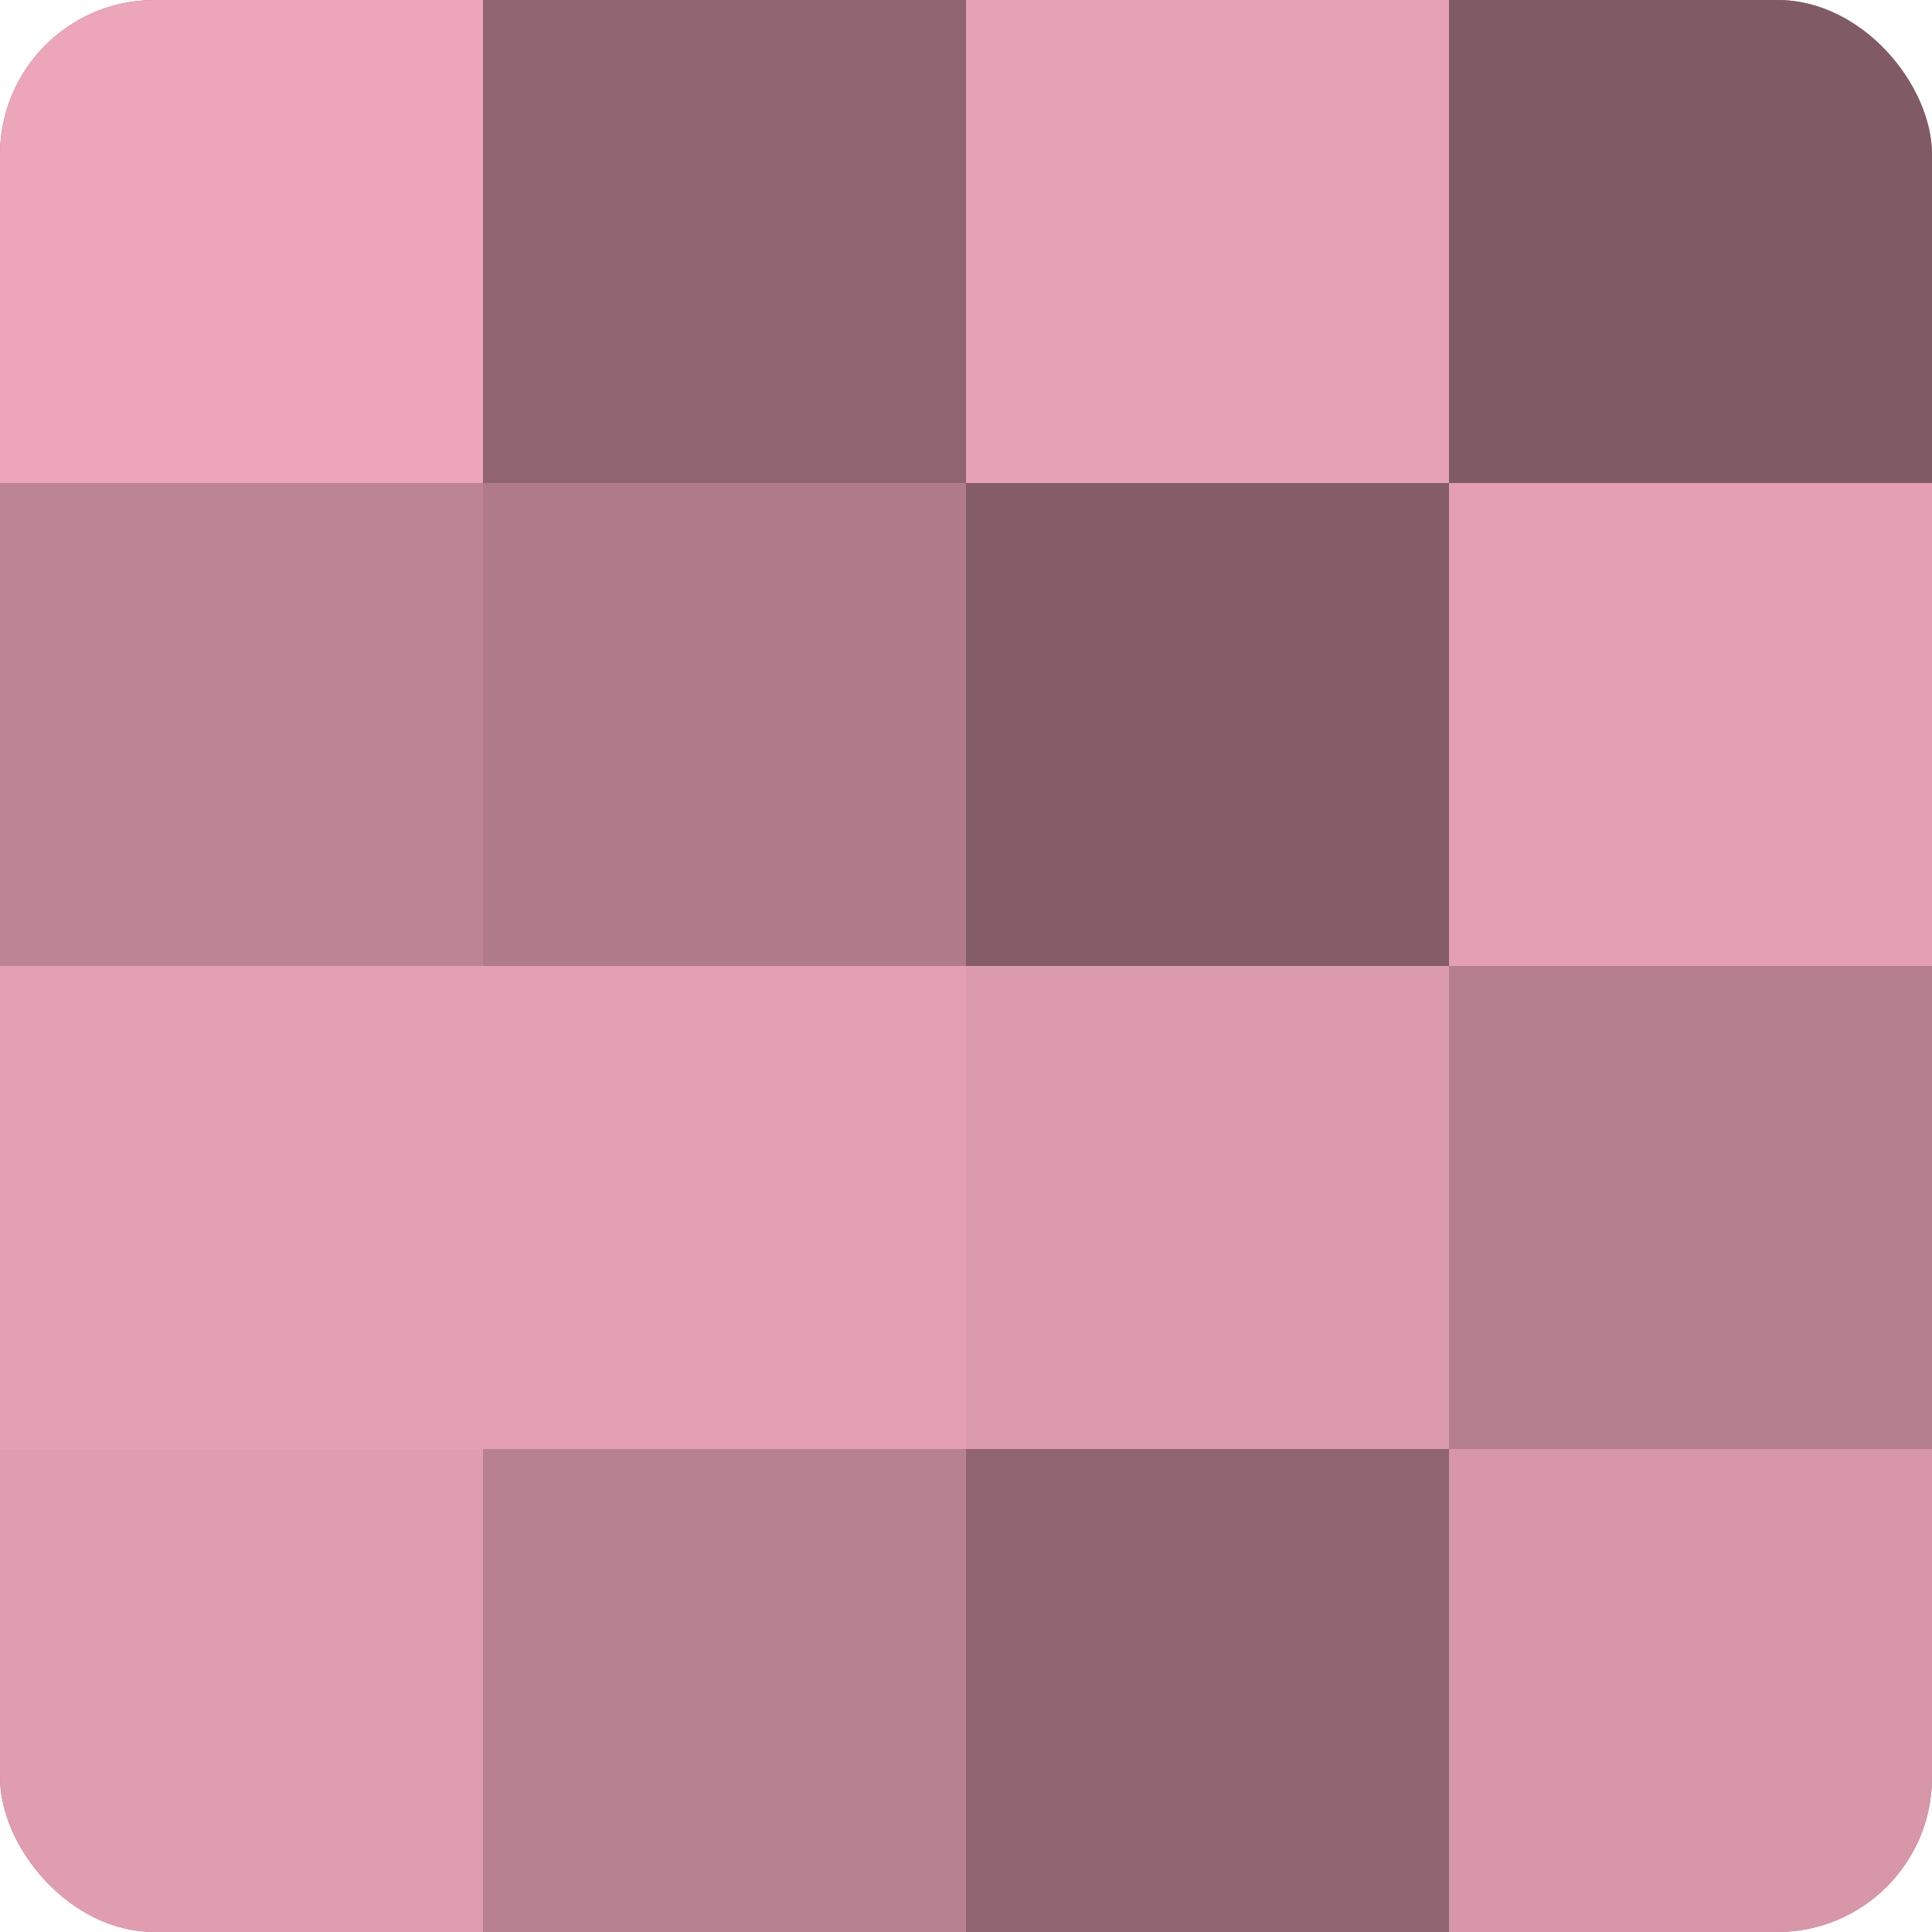
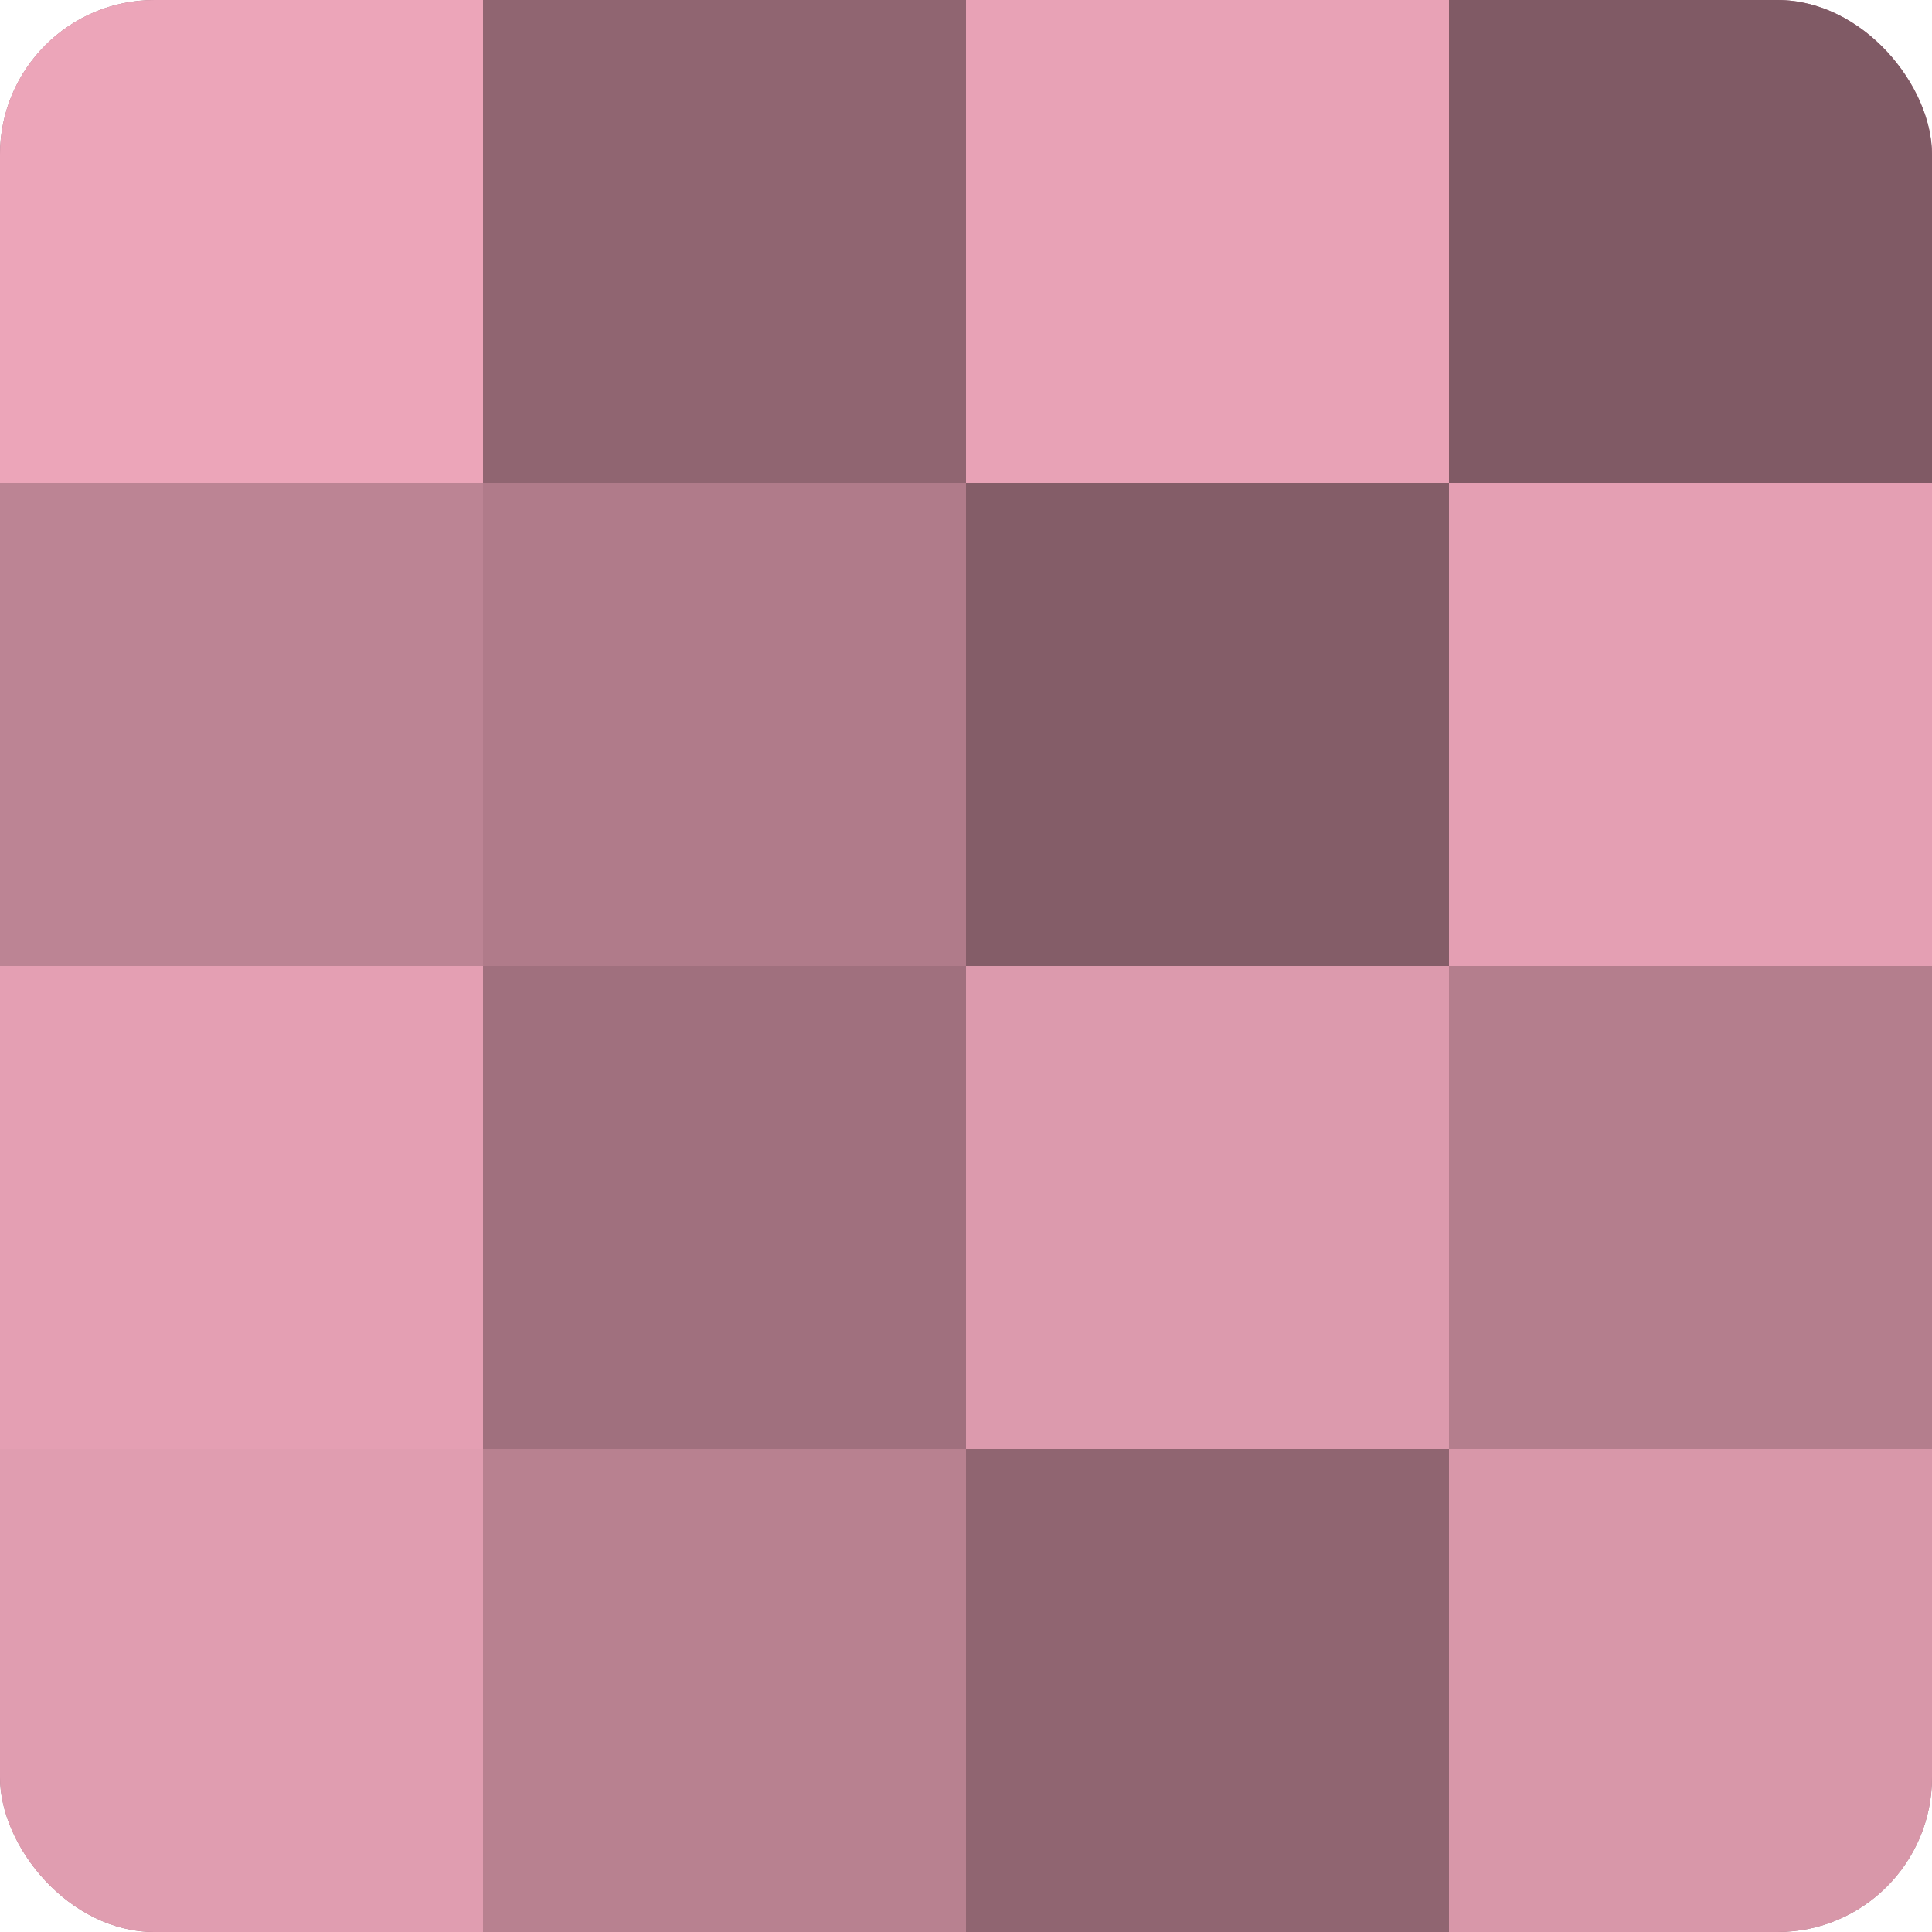
<svg xmlns="http://www.w3.org/2000/svg" width="60" height="60" viewBox="0 0 100 100" preserveAspectRatio="xMidYMid meet">
  <defs>
    <clipPath id="c" width="100" height="100">
      <rect width="100" height="100" rx="8" ry="8" />
    </clipPath>
  </defs>
  <g clip-path="url(#c)">
    <rect width="100" height="100" fill="#a0707e" />
    <rect width="25" height="25" fill="#eca5b9" />
    <rect y="25" width="25" height="25" fill="#bc8494" />
    <rect y="50" width="25" height="25" fill="#e49fb3" />
    <rect y="75" width="25" height="25" fill="#e09db0" />
    <rect x="25" width="25" height="25" fill="#906571" />
    <rect x="25" y="25" width="25" height="25" fill="#b07b8a" />
-     <rect x="25" y="50" width="25" height="25" fill="#e49fb3" />
    <rect x="25" y="75" width="25" height="25" fill="#b88190" />
    <rect x="50" width="25" height="25" fill="#e8a2b6" />
    <rect x="50" y="25" width="25" height="25" fill="#845d68" />
    <rect x="50" y="50" width="25" height="25" fill="#dc9aad" />
    <rect x="50" y="75" width="25" height="25" fill="#906571" />
    <rect x="75" width="25" height="25" fill="#805a65" />
    <rect x="75" y="25" width="25" height="25" fill="#e49fb3" />
    <rect x="75" y="50" width="25" height="25" fill="#b47e8d" />
    <rect x="75" y="75" width="25" height="25" fill="#d897a9" />
  </g>
</svg>